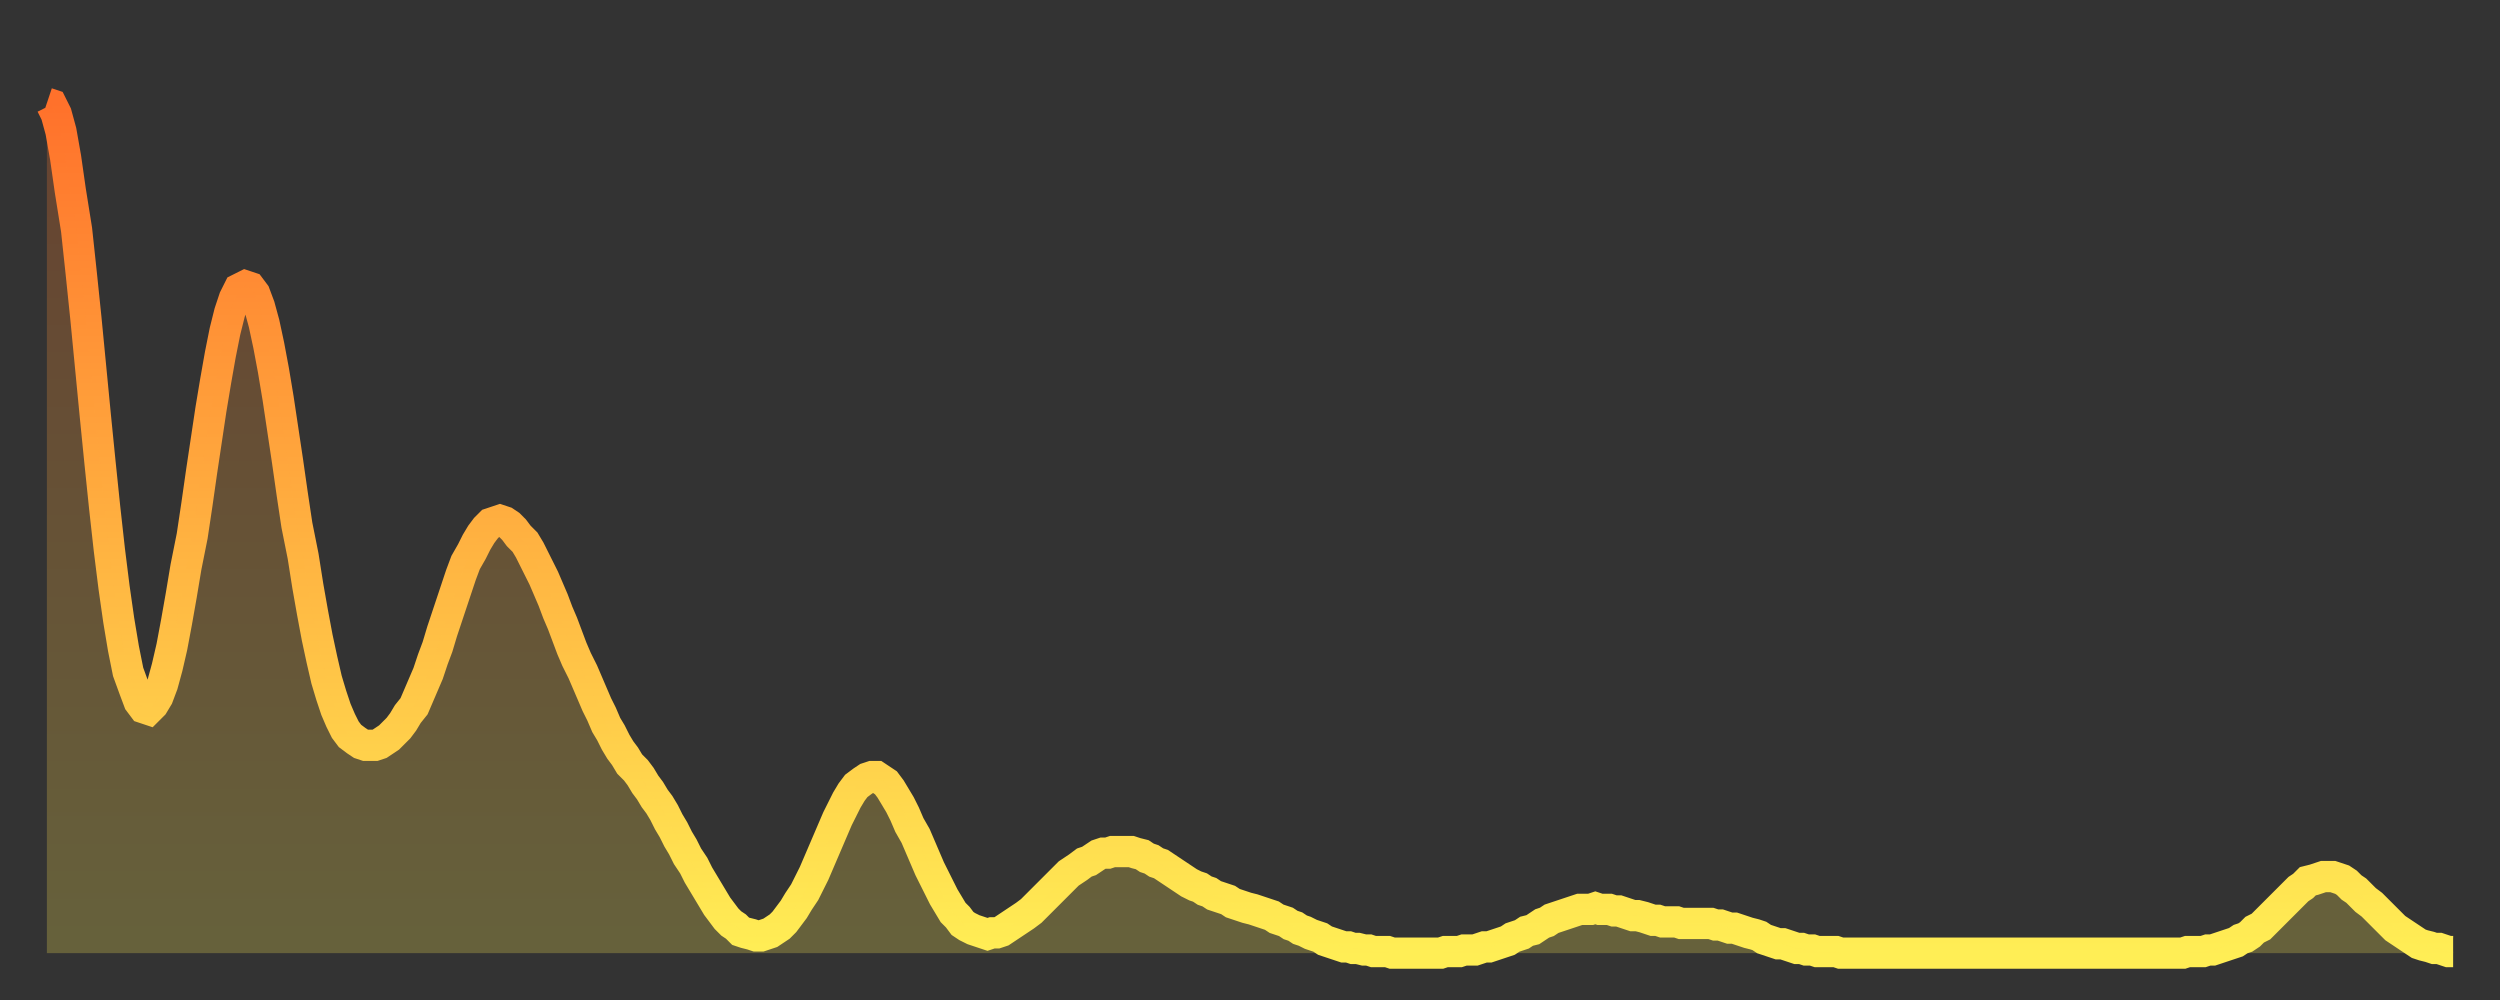
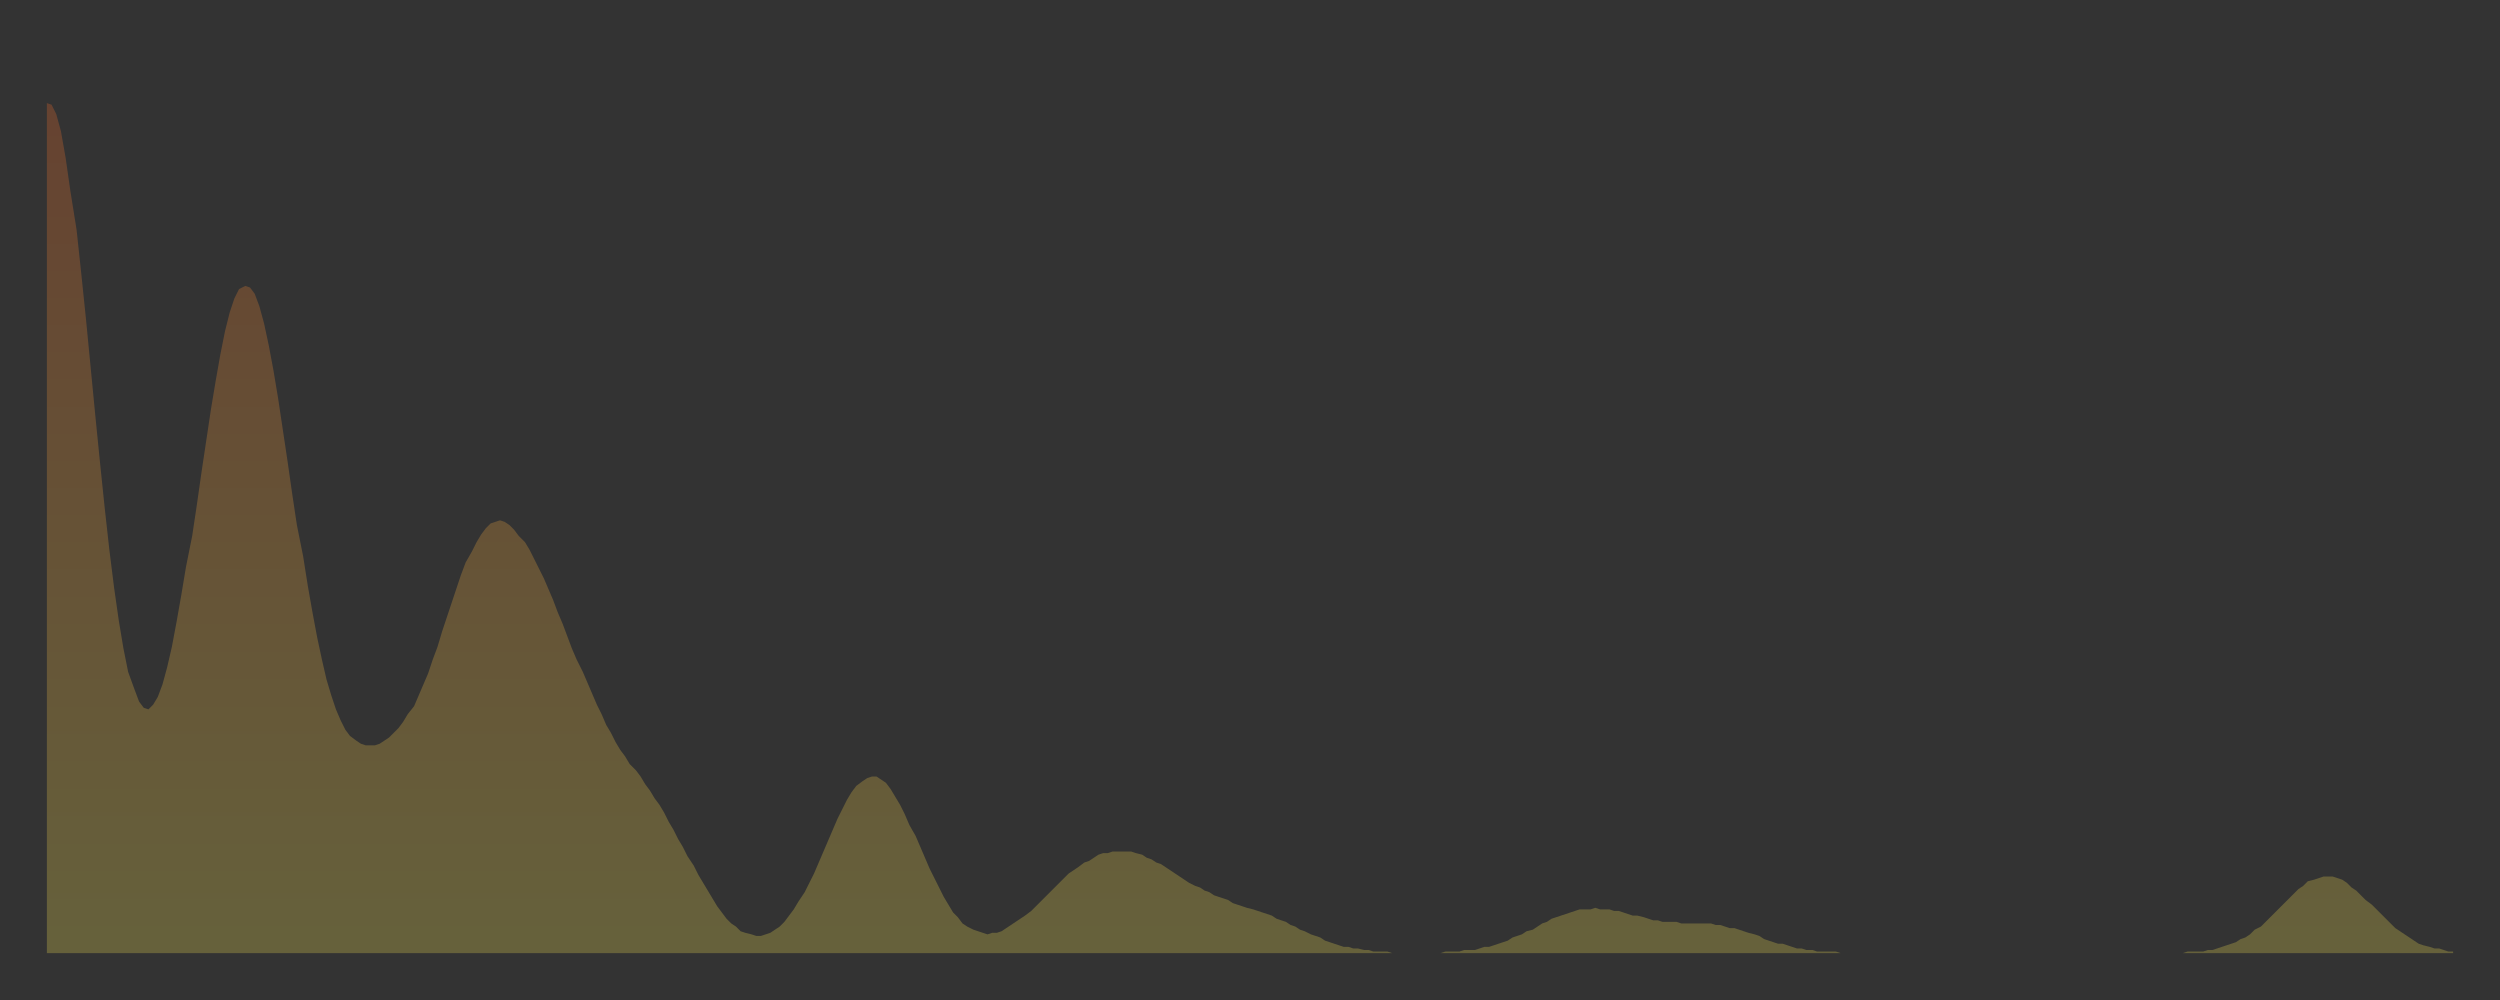
<svg xmlns="http://www.w3.org/2000/svg" baseProfile="full" height="64" version="1.1" width="160">
  <rect width="100%" height="100%" fill="#333333" stroke="none" />
  <defs>
    <linearGradient id="id1356070" x1="0" x2="0" y1="0" y2="1">
      <stop offset="0%" stop-color="#ff712b" />
      <stop offset="50%" stop-color="#ffb040" />
      <stop offset="100%" stop-color="#ffee55" />
    </linearGradient>
  </defs>
  <g transform="translate(3,3)">
    <g>
-       <path d="M 0.0 3.6 0.3 3.7 0.6 4.3 0.9 5.4 1.2 7.1 1.5 9.2 1.9 11.7 2.2 14.5 2.5 17.4 2.8 20.5 3.1 23.6 3.4 26.6 3.7 29.5 4.0 32.2 4.3 34.6 4.6 36.7 4.9 38.5 5.2 40.0 5.6 41.1 5.9 41.9 6.2 42.3 6.5 42.4 6.8 42.1 7.1 41.6 7.4 40.8 7.7 39.7 8.0 38.4 8.3 36.8 8.6 35.1 8.9 33.3 9.3 31.3 9.6 29.3 9.9 27.2 10.2 25.2 10.5 23.2 10.8 21.4 11.1 19.7 11.4 18.2 11.7 17.0 12.0 16.1 12.3 15.5 12.7 15.3 13.0 15.4 13.3 15.8 13.6 16.6 13.9 17.7 14.2 19.1 14.5 20.7 14.8 22.5 15.1 24.5 15.4 26.5 15.7 28.6 16.0 30.6 16.4 32.6 16.7 34.5 17.0 36.2 17.3 37.8 17.6 39.2 17.9 40.5 18.2 41.5 18.5 42.4 18.8 43.1 19.1 43.7 19.4 44.1 19.8 44.4 20.1 44.6 20.4 44.7 20.7 44.7 21.0 44.7 21.3 44.6 21.6 44.4 21.9 44.2 22.2 43.9 22.5 43.6 22.8 43.2 23.1 42.7 23.5 42.2 23.8 41.5 24.1 40.8 24.4 40.1 24.7 39.2 25.0 38.4 25.3 37.4 25.6 36.5 25.9 35.6 26.2 34.7 26.5 33.8 26.8 33.0 27.2 32.3 27.5 31.7 27.8 31.2 28.1 30.8 28.4 30.5 28.7 30.4 29.0 30.3 29.3 30.4 29.6 30.6 29.9 30.9 30.2 31.3 30.6 31.7 30.9 32.2 31.2 32.8 31.5 33.4 31.8 34.0 32.1 34.7 32.4 35.4 32.7 36.2 33.0 36.9 33.3 37.7 33.6 38.5 33.9 39.2 34.3 40.0 34.6 40.7 34.9 41.4 35.2 42.1 35.5 42.7 35.8 43.4 36.1 43.9 36.4 44.5 36.7 45.0 37.0 45.4 37.3 45.9 37.7 46.3 38.0 46.7 38.3 47.2 38.6 47.6 38.9 48.1 39.2 48.5 39.5 49.0 39.8 49.6 40.1 50.1 40.4 50.7 40.7 51.2 41.0 51.8 41.4 52.4 41.7 53.0 42.0 53.5 42.3 54.0 42.6 54.5 42.9 55.0 43.2 55.4 43.5 55.8 43.8 56.1 44.1 56.3 44.4 56.6 44.7 56.7 45.1 56.8 45.4 56.9 45.7 56.9 46.0 56.8 46.3 56.7 46.6 56.5 46.9 56.3 47.2 56.0 47.5 55.6 47.8 55.2 48.1 54.7 48.5 54.1 48.8 53.5 49.1 52.9 49.4 52.2 49.7 51.5 50.0 50.8 50.3 50.1 50.6 49.4 50.9 48.8 51.2 48.2 51.5 47.7 51.8 47.3 52.2 47.0 52.5 46.8 52.8 46.7 53.1 46.7 53.4 46.9 53.7 47.1 54.0 47.5 54.3 48.0 54.6 48.5 54.9 49.1 55.2 49.8 55.6 50.5 55.9 51.2 56.2 51.9 56.5 52.6 56.8 53.2 57.1 53.8 57.4 54.4 57.7 54.9 58.0 55.4 58.3 55.7 58.6 56.1 58.9 56.3 59.3 56.5 59.6 56.6 59.9 56.7 60.2 56.8 60.5 56.7 60.8 56.7 61.1 56.6 61.4 56.4 61.7 56.2 62.0 56.0 62.3 55.8 62.6 55.6 63.0 55.3 63.3 55.0 63.6 54.7 63.9 54.4 64.2 54.1 64.5 53.8 64.8 53.5 65.1 53.2 65.4 52.9 65.7 52.7 66.0 52.5 66.4 52.2 66.7 52.1 67.0 51.9 67.3 51.7 67.6 51.6 67.9 51.6 68.2 51.5 68.5 51.5 68.8 51.5 69.1 51.5 69.4 51.5 69.7 51.6 70.1 51.7 70.4 51.9 70.7 52.0 71.0 52.2 71.3 52.3 71.6 52.5 71.9 52.7 72.2 52.9 72.5 53.1 72.8 53.3 73.1 53.5 73.5 53.7 73.8 53.8 74.1 54.0 74.4 54.1 74.7 54.3 75.0 54.4 75.3 54.5 75.6 54.6 75.9 54.8 76.2 54.9 76.5 55.0 76.8 55.1 77.2 55.2 77.5 55.3 77.8 55.4 78.1 55.5 78.4 55.6 78.7 55.8 79.0 55.9 79.3 56.0 79.6 56.2 79.9 56.3 80.2 56.5 80.5 56.6 80.9 56.8 81.2 56.9 81.5 57.0 81.8 57.2 82.1 57.3 82.4 57.4 82.7 57.5 83.0 57.6 83.3 57.6 83.6 57.7 83.9 57.7 84.3 57.8 84.6 57.8 84.9 57.9 85.2 57.9 85.5 57.9 85.8 57.9 86.1 58.0 86.4 58.0 86.7 58.0 87.0 58.0 87.3 58.0 87.6 58.0 88.0 58.0 88.3 58.0 88.6 58.0 88.9 58.0 89.2 58.0 89.5 57.9 89.8 57.9 90.1 57.9 90.4 57.9 90.7 57.8 91.0 57.8 91.4 57.8 91.7 57.7 92.0 57.6 92.3 57.6 92.6 57.5 92.9 57.4 93.2 57.3 93.5 57.2 93.8 57.0 94.1 56.9 94.4 56.8 94.7 56.6 95.1 56.5 95.4 56.3 95.7 56.1 96.0 56.0 96.3 55.8 96.6 55.7 96.9 55.6 97.2 55.5 97.5 55.4 97.8 55.3 98.1 55.2 98.4 55.2 98.8 55.2 99.1 55.1 99.4 55.2 99.7 55.2 100.0 55.2 100.3 55.3 100.6 55.3 100.9 55.4 101.2 55.5 101.5 55.6 101.8 55.6 102.2 55.7 102.5 55.8 102.8 55.9 103.1 55.9 103.4 56.0 103.7 56.0 104.0 56.0 104.3 56.0 104.6 56.1 104.9 56.1 105.2 56.1 105.5 56.1 105.9 56.1 106.2 56.1 106.5 56.1 106.8 56.2 107.1 56.2 107.4 56.3 107.7 56.4 108.0 56.4 108.3 56.5 108.6 56.6 108.9 56.7 109.3 56.8 109.6 56.9 109.9 57.1 110.2 57.2 110.5 57.3 110.8 57.4 111.1 57.4 111.4 57.5 111.7 57.6 112.0 57.7 112.3 57.7 112.6 57.8 113.0 57.8 113.3 57.9 113.6 57.9 113.9 57.9 114.2 57.9 114.5 57.9 114.8 58.0 115.1 58.0 115.4 58.0 115.7 58.0 116.0 58.0 116.3 58.0 116.7 58.0 117.0 58.0 117.3 58.0 117.6 58.0 117.9 58.0 118.2 58.0 118.5 58.0 118.8 58.0 119.1 58.0 119.4 58.0 119.7 58.0 120.1 58.0 120.4 58.0 120.7 58.0 121.0 58.0 121.3 58.0 121.6 58.0 121.9 58.0 122.2 58.0 122.5 58.0 122.8 58.0 123.1 58.0 123.4 58.0 123.8 58.0 124.1 58.0 124.4 58.0 124.7 58.0 125.0 58.0 125.3 58.0 125.6 58.0 125.9 58.0 126.2 58.0 126.5 58.0 126.8 58.0 127.2 58.0 127.5 58.0 127.8 58.0 128.1 58.0 128.4 58.0 128.7 58.0 129.0 58.0 129.3 58.0 129.6 58.0 129.9 58.0 130.2 58.0 130.5 58.0 130.9 58.0 131.2 58.0 131.5 58.0 131.8 58.0 132.1 58.0 132.4 58.0 132.7 58.0 133.0 58.0 133.3 58.0 133.6 58.0 133.9 58.0 134.2 58.0 134.6 58.0 134.9 58.0 135.2 58.0 135.5 58.0 135.8 58.0 136.1 58.0 136.4 58.0 136.7 58.0 137.0 57.9 137.3 57.9 137.6 57.9 138.0 57.9 138.3 57.8 138.6 57.8 138.9 57.7 139.2 57.6 139.5 57.5 139.8 57.4 140.1 57.3 140.4 57.1 140.7 57.0 141.0 56.8 141.3 56.5 141.7 56.3 142.0 56.0 142.3 55.7 142.6 55.4 142.9 55.1 143.2 54.8 143.5 54.5 143.8 54.2 144.1 53.9 144.4 53.7 144.7 53.4 145.1 53.3 145.4 53.2 145.7 53.1 146.0 53.1 146.3 53.1 146.6 53.2 146.9 53.3 147.2 53.5 147.5 53.8 147.8 54.0 148.1 54.3 148.4 54.6 148.8 54.9 149.1 55.2 149.4 55.5 149.7 55.8 150.0 56.1 150.3 56.4 150.6 56.6 150.9 56.8 151.2 57.0 151.5 57.2 151.8 57.4 152.1 57.5 152.5 57.6 152.8 57.7 153.1 57.7 153.4 57.8 153.7 57.9 154.0 57.9" fill="none" id="graph-curve" opacity="1" stroke="url(#id1356070)" stroke-width="2" />
      <path d="M 0 58 L 0.0 3.6 0.3 3.7 0.6 4.3 0.9 5.4 1.2 7.1 1.5 9.2 1.9 11.7 2.2 14.5 2.5 17.4 2.8 20.5 3.1 23.6 3.4 26.6 3.7 29.5 4.0 32.2 4.3 34.6 4.6 36.7 4.9 38.5 5.2 40.0 5.6 41.1 5.9 41.9 6.2 42.3 6.5 42.4 6.8 42.1 7.1 41.6 7.4 40.8 7.7 39.7 8.0 38.4 8.3 36.8 8.6 35.1 8.9 33.3 9.3 31.3 9.6 29.3 9.9 27.2 10.2 25.2 10.5 23.2 10.8 21.4 11.1 19.7 11.4 18.2 11.7 17.0 12.0 16.1 12.3 15.5 12.7 15.3 13.0 15.4 13.3 15.8 13.6 16.6 13.9 17.7 14.2 19.1 14.5 20.7 14.8 22.5 15.1 24.5 15.4 26.5 15.7 28.6 16.0 30.6 16.4 32.6 16.7 34.5 17.0 36.2 17.3 37.8 17.6 39.2 17.9 40.5 18.2 41.5 18.5 42.4 18.8 43.1 19.1 43.7 19.4 44.1 19.8 44.4 20.1 44.6 20.4 44.7 20.7 44.7 21.0 44.7 21.3 44.6 21.6 44.4 21.9 44.2 22.2 43.9 22.5 43.6 22.8 43.2 23.1 42.7 23.5 42.2 23.8 41.5 24.1 40.8 24.4 40.1 24.7 39.2 25.0 38.4 25.3 37.4 25.6 36.5 25.9 35.6 26.2 34.7 26.5 33.8 26.8 33.0 27.2 32.3 27.5 31.7 27.8 31.2 28.1 30.8 28.4 30.5 28.7 30.4 29.0 30.3 29.3 30.4 29.6 30.6 29.9 30.9 30.2 31.3 30.6 31.7 30.9 32.2 31.2 32.8 31.5 33.4 31.8 34.0 32.1 34.7 32.4 35.4 32.7 36.2 33.0 36.9 33.3 37.7 33.6 38.5 33.9 39.2 34.3 40.0 34.6 40.7 34.9 41.4 35.2 42.1 35.5 42.7 35.8 43.4 36.1 43.9 36.4 44.5 36.7 45.0 37.0 45.4 37.3 45.9 37.7 46.3 38.0 46.7 38.3 47.2 38.6 47.6 38.9 48.1 39.2 48.5 39.5 49.0 39.8 49.6 40.1 50.1 40.4 50.7 40.7 51.2 41.0 51.8 41.4 52.4 41.7 53.0 42.0 53.5 42.3 54.0 42.6 54.5 42.9 55.0 43.2 55.4 43.5 55.8 43.8 56.1 44.1 56.3 44.4 56.6 44.7 56.7 45.1 56.8 45.4 56.9 45.7 56.9 46.0 56.8 46.3 56.7 46.6 56.5 46.9 56.3 47.2 56.0 47.5 55.6 47.8 55.2 48.1 54.7 48.5 54.1 48.8 53.5 49.1 52.9 49.4 52.2 49.7 51.5 50.0 50.8 50.3 50.1 50.6 49.4 50.9 48.8 51.2 48.2 51.5 47.7 51.8 47.3 52.2 47.0 52.5 46.8 52.8 46.7 53.1 46.7 53.4 46.9 53.7 47.1 54.0 47.5 54.3 48.0 54.6 48.5 54.9 49.1 55.2 49.8 55.6 50.5 55.9 51.2 56.2 51.9 56.5 52.6 56.8 53.2 57.1 53.8 57.4 54.4 57.7 54.9 58.0 55.4 58.3 55.7 58.6 56.1 58.9 56.3 59.3 56.5 59.6 56.6 59.9 56.7 60.2 56.8 60.5 56.7 60.8 56.7 61.1 56.6 61.4 56.4 61.7 56.2 62.0 56.0 62.3 55.8 62.6 55.6 63.0 55.3 63.3 55.0 63.6 54.7 63.9 54.4 64.2 54.1 64.5 53.8 64.8 53.5 65.1 53.2 65.4 52.9 65.7 52.7 66.0 52.5 66.4 52.2 66.7 52.1 67.0 51.9 67.3 51.7 67.6 51.6 67.9 51.6 68.2 51.5 68.5 51.5 68.8 51.5 69.1 51.5 69.4 51.5 69.7 51.6 70.1 51.7 70.4 51.9 70.7 52.0 71.0 52.2 71.3 52.3 71.6 52.5 71.9 52.7 72.2 52.9 72.5 53.1 72.8 53.3 73.1 53.5 73.5 53.7 73.8 53.8 74.1 54.0 74.4 54.1 74.7 54.3 75.0 54.4 75.3 54.5 75.6 54.6 75.9 54.8 76.2 54.9 76.5 55.0 76.8 55.1 77.2 55.2 77.5 55.3 77.8 55.4 78.1 55.5 78.4 55.6 78.7 55.8 79.0 55.9 79.3 56.0 79.6 56.2 79.9 56.3 80.2 56.5 80.5 56.6 80.9 56.8 81.2 56.9 81.5 57.0 81.8 57.2 82.1 57.3 82.4 57.4 82.7 57.5 83.0 57.6 83.3 57.6 83.6 57.7 83.9 57.7 84.3 57.8 84.6 57.8 84.9 57.9 85.2 57.9 85.5 57.9 85.8 57.9 86.1 58.0 86.4 58.0 86.7 58.0 87.0 58.0 87.3 58.0 87.6 58.0 88.0 58.0 88.3 58.0 88.6 58.0 88.9 58.0 89.2 58.0 89.5 57.9 89.8 57.9 90.1 57.9 90.4 57.9 90.7 57.8 91.0 57.8 91.4 57.8 91.7 57.7 92.0 57.6 92.3 57.6 92.6 57.5 92.9 57.4 93.2 57.3 93.5 57.2 93.8 57.0 94.1 56.9 94.4 56.8 94.7 56.6 95.1 56.5 95.4 56.3 95.7 56.1 96.0 56.0 96.3 55.8 96.6 55.7 96.9 55.6 97.2 55.5 97.5 55.4 97.8 55.3 98.1 55.2 98.4 55.2 98.8 55.2 99.1 55.1 99.4 55.2 99.7 55.2 100.0 55.2 100.3 55.3 100.6 55.3 100.9 55.4 101.2 55.5 101.5 55.6 101.8 55.6 102.2 55.7 102.5 55.8 102.8 55.9 103.1 55.9 103.4 56.0 103.7 56.0 104.0 56.0 104.3 56.0 104.6 56.1 104.9 56.1 105.2 56.1 105.5 56.1 105.9 56.1 106.2 56.1 106.5 56.1 106.8 56.2 107.1 56.2 107.4 56.3 107.7 56.4 108.0 56.4 108.3 56.5 108.6 56.6 108.9 56.7 109.3 56.8 109.6 56.9 109.9 57.1 110.2 57.2 110.5 57.3 110.8 57.4 111.1 57.4 111.4 57.5 111.7 57.6 112.0 57.7 112.3 57.7 112.6 57.8 113.0 57.8 113.3 57.9 113.6 57.9 113.9 57.9 114.2 57.9 114.5 57.9 114.8 58.0 115.1 58.0 115.4 58.0 115.7 58.0 116.0 58.0 116.3 58.0 116.7 58.0 117.0 58.0 117.3 58.0 117.6 58.0 117.9 58.0 118.2 58.0 118.5 58.0 118.8 58.0 119.1 58.0 119.4 58.0 119.7 58.0 120.1 58.0 120.4 58.0 120.7 58.0 121.0 58.0 121.3 58.0 121.6 58.0 121.9 58.0 122.2 58.0 122.5 58.0 122.8 58.0 123.1 58.0 123.4 58.0 123.8 58.0 124.1 58.0 124.4 58.0 124.7 58.0 125.0 58.0 125.3 58.0 125.6 58.0 125.9 58.0 126.2 58.0 126.5 58.0 126.8 58.0 127.2 58.0 127.5 58.0 127.8 58.0 128.1 58.0 128.4 58.0 128.7 58.0 129.0 58.0 129.3 58.0 129.6 58.0 129.9 58.0 130.2 58.0 130.5 58.0 130.9 58.0 131.2 58.0 131.5 58.0 131.8 58.0 132.1 58.0 132.4 58.0 132.7 58.0 133.0 58.0 133.3 58.0 133.6 58.0 133.9 58.0 134.2 58.0 134.6 58.0 134.9 58.0 135.2 58.0 135.5 58.0 135.8 58.0 136.1 58.0 136.4 58.0 136.7 58.0 137.0 57.9 137.3 57.9 137.6 57.9 138.0 57.9 138.3 57.8 138.6 57.8 138.9 57.7 139.2 57.6 139.5 57.5 139.8 57.4 140.1 57.3 140.4 57.1 140.7 57.0 141.0 56.8 141.3 56.5 141.7 56.3 142.0 56.0 142.3 55.7 142.6 55.4 142.9 55.1 143.2 54.8 143.5 54.5 143.8 54.2 144.1 53.9 144.4 53.7 144.7 53.4 145.1 53.3 145.4 53.2 145.7 53.1 146.0 53.1 146.3 53.1 146.6 53.2 146.9 53.3 147.2 53.5 147.5 53.8 147.8 54.0 148.1 54.3 148.4 54.6 148.8 54.9 149.1 55.2 149.4 55.5 149.7 55.8 150.0 56.1 150.3 56.4 150.6 56.6 150.9 56.8 151.2 57.0 151.5 57.2 151.8 57.4 152.1 57.5 152.5 57.6 152.8 57.7 153.1 57.7 153.4 57.8 153.7 57.9 154.0 57.9 154 58" fill="url(#id1356070)" fill-opacity=".25" id="graph-shadow" />
    </g>
  </g>
</svg>